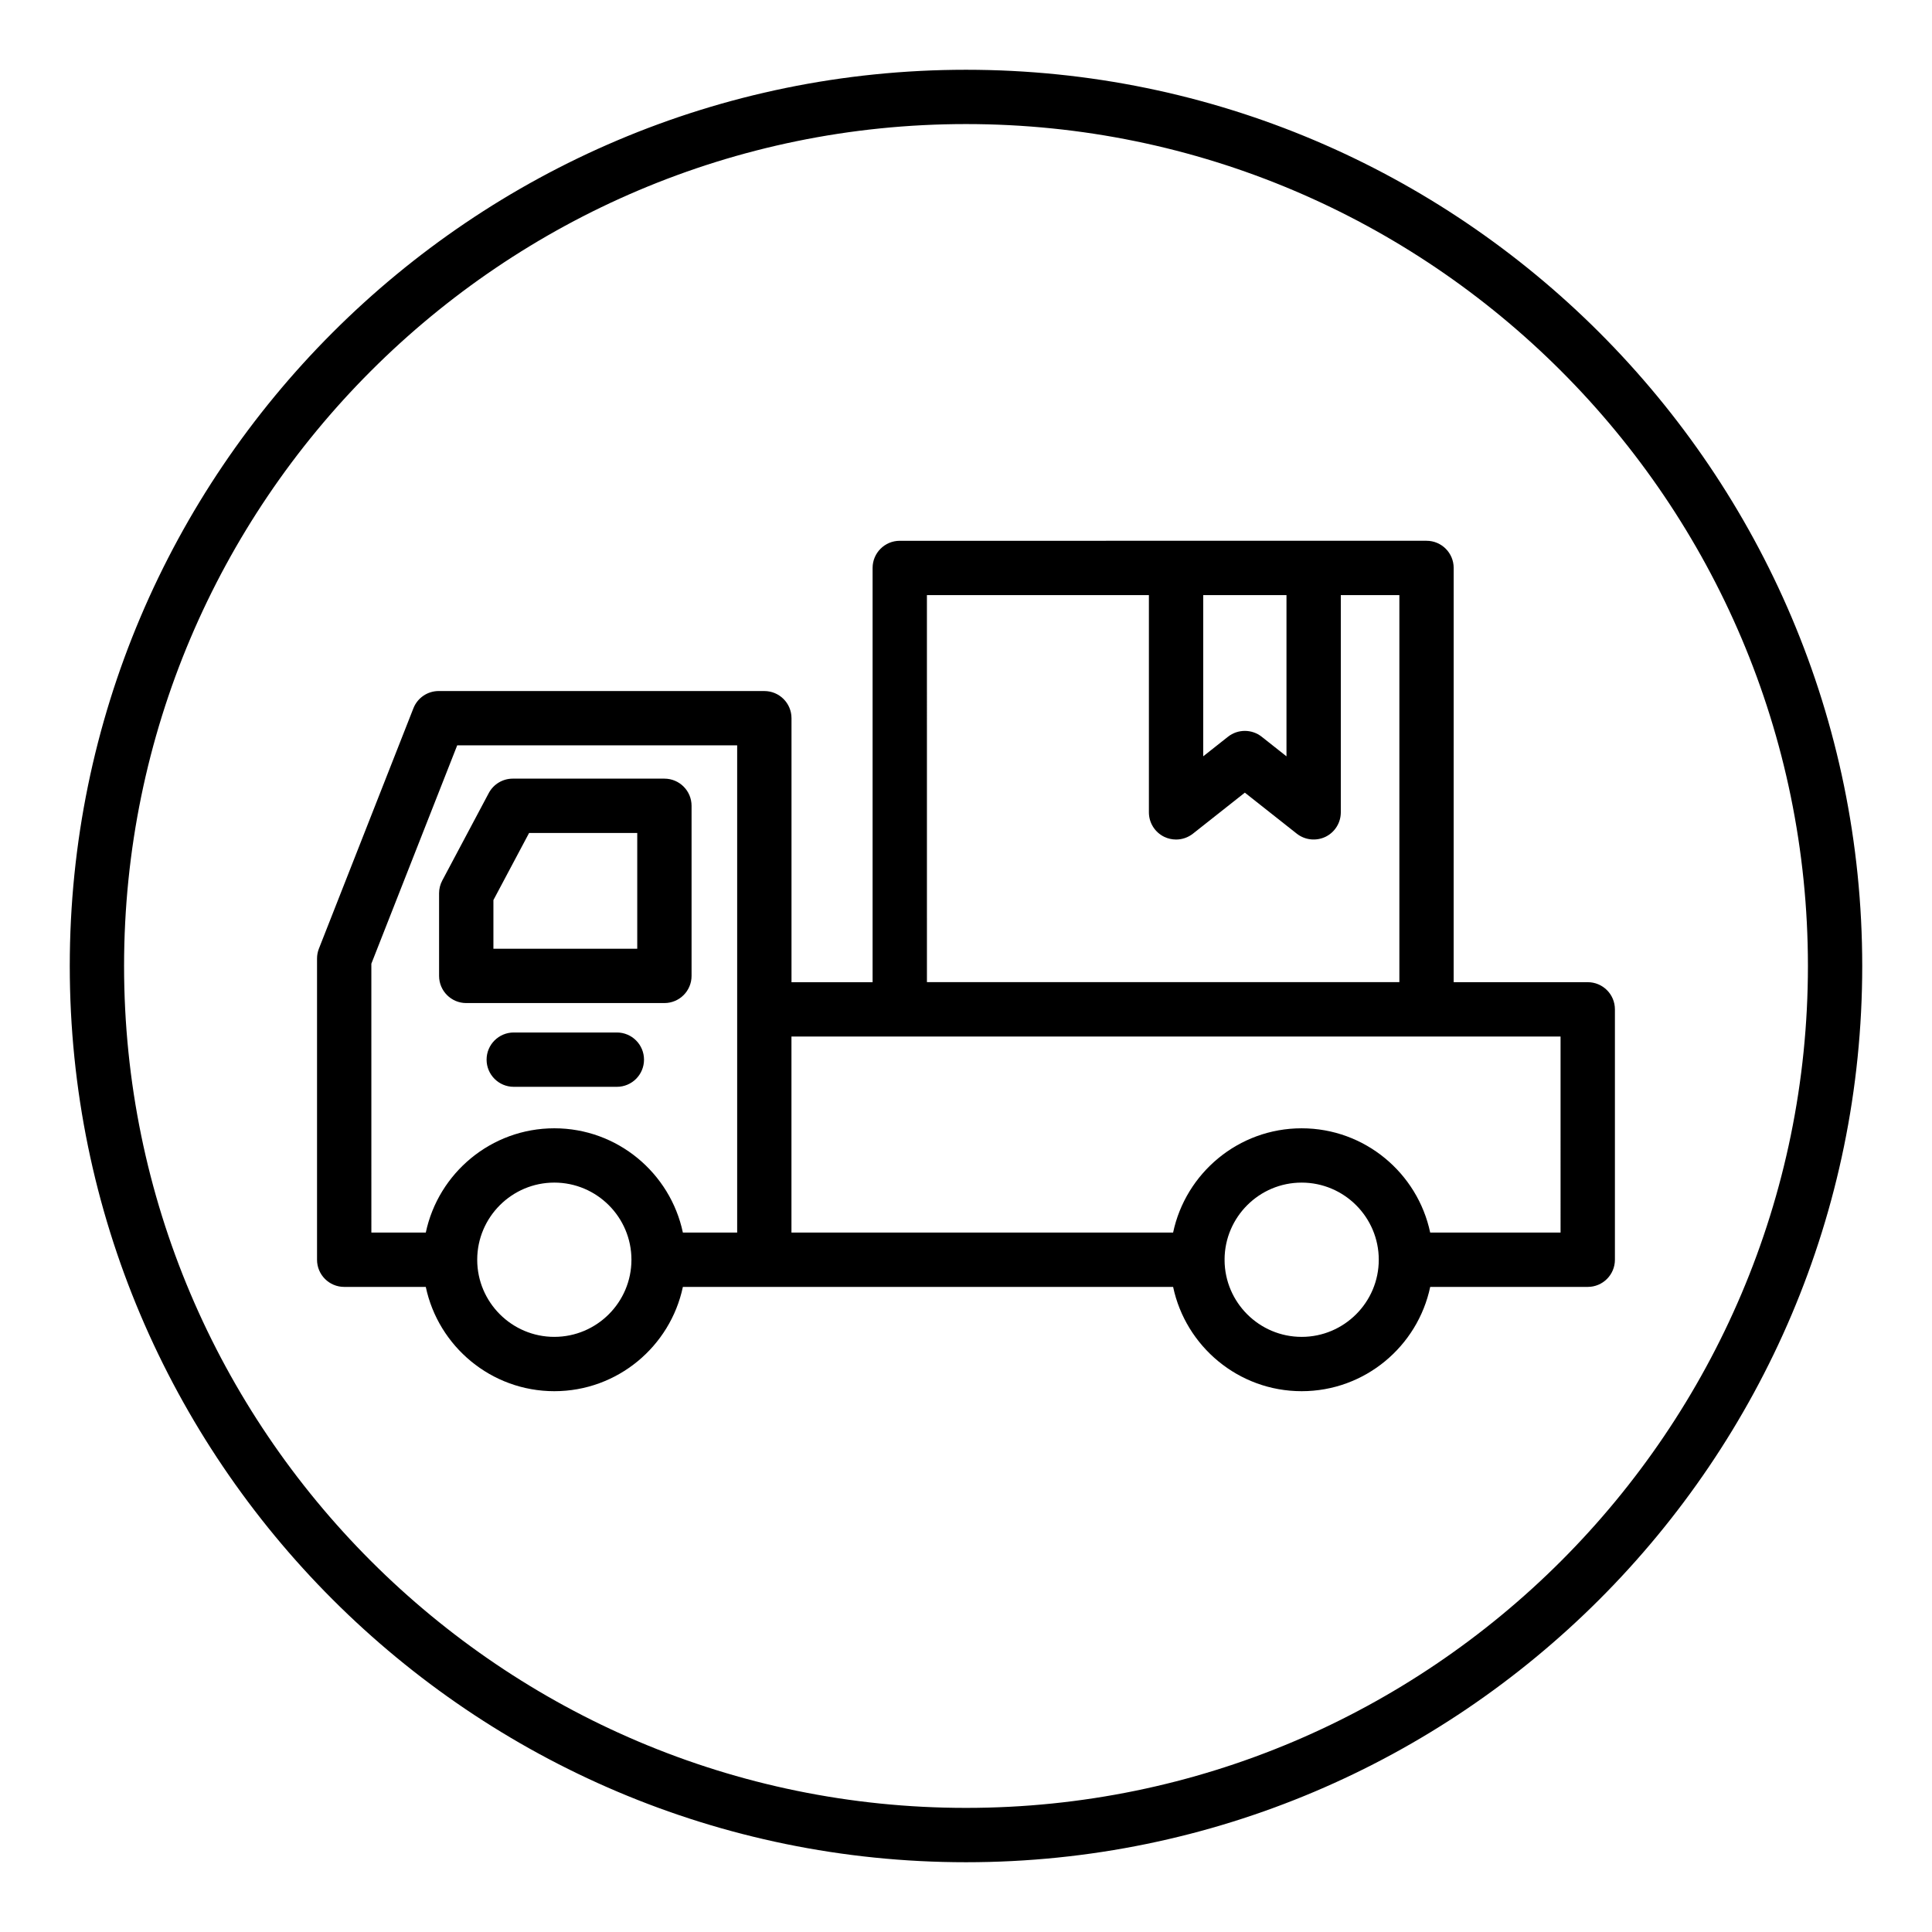
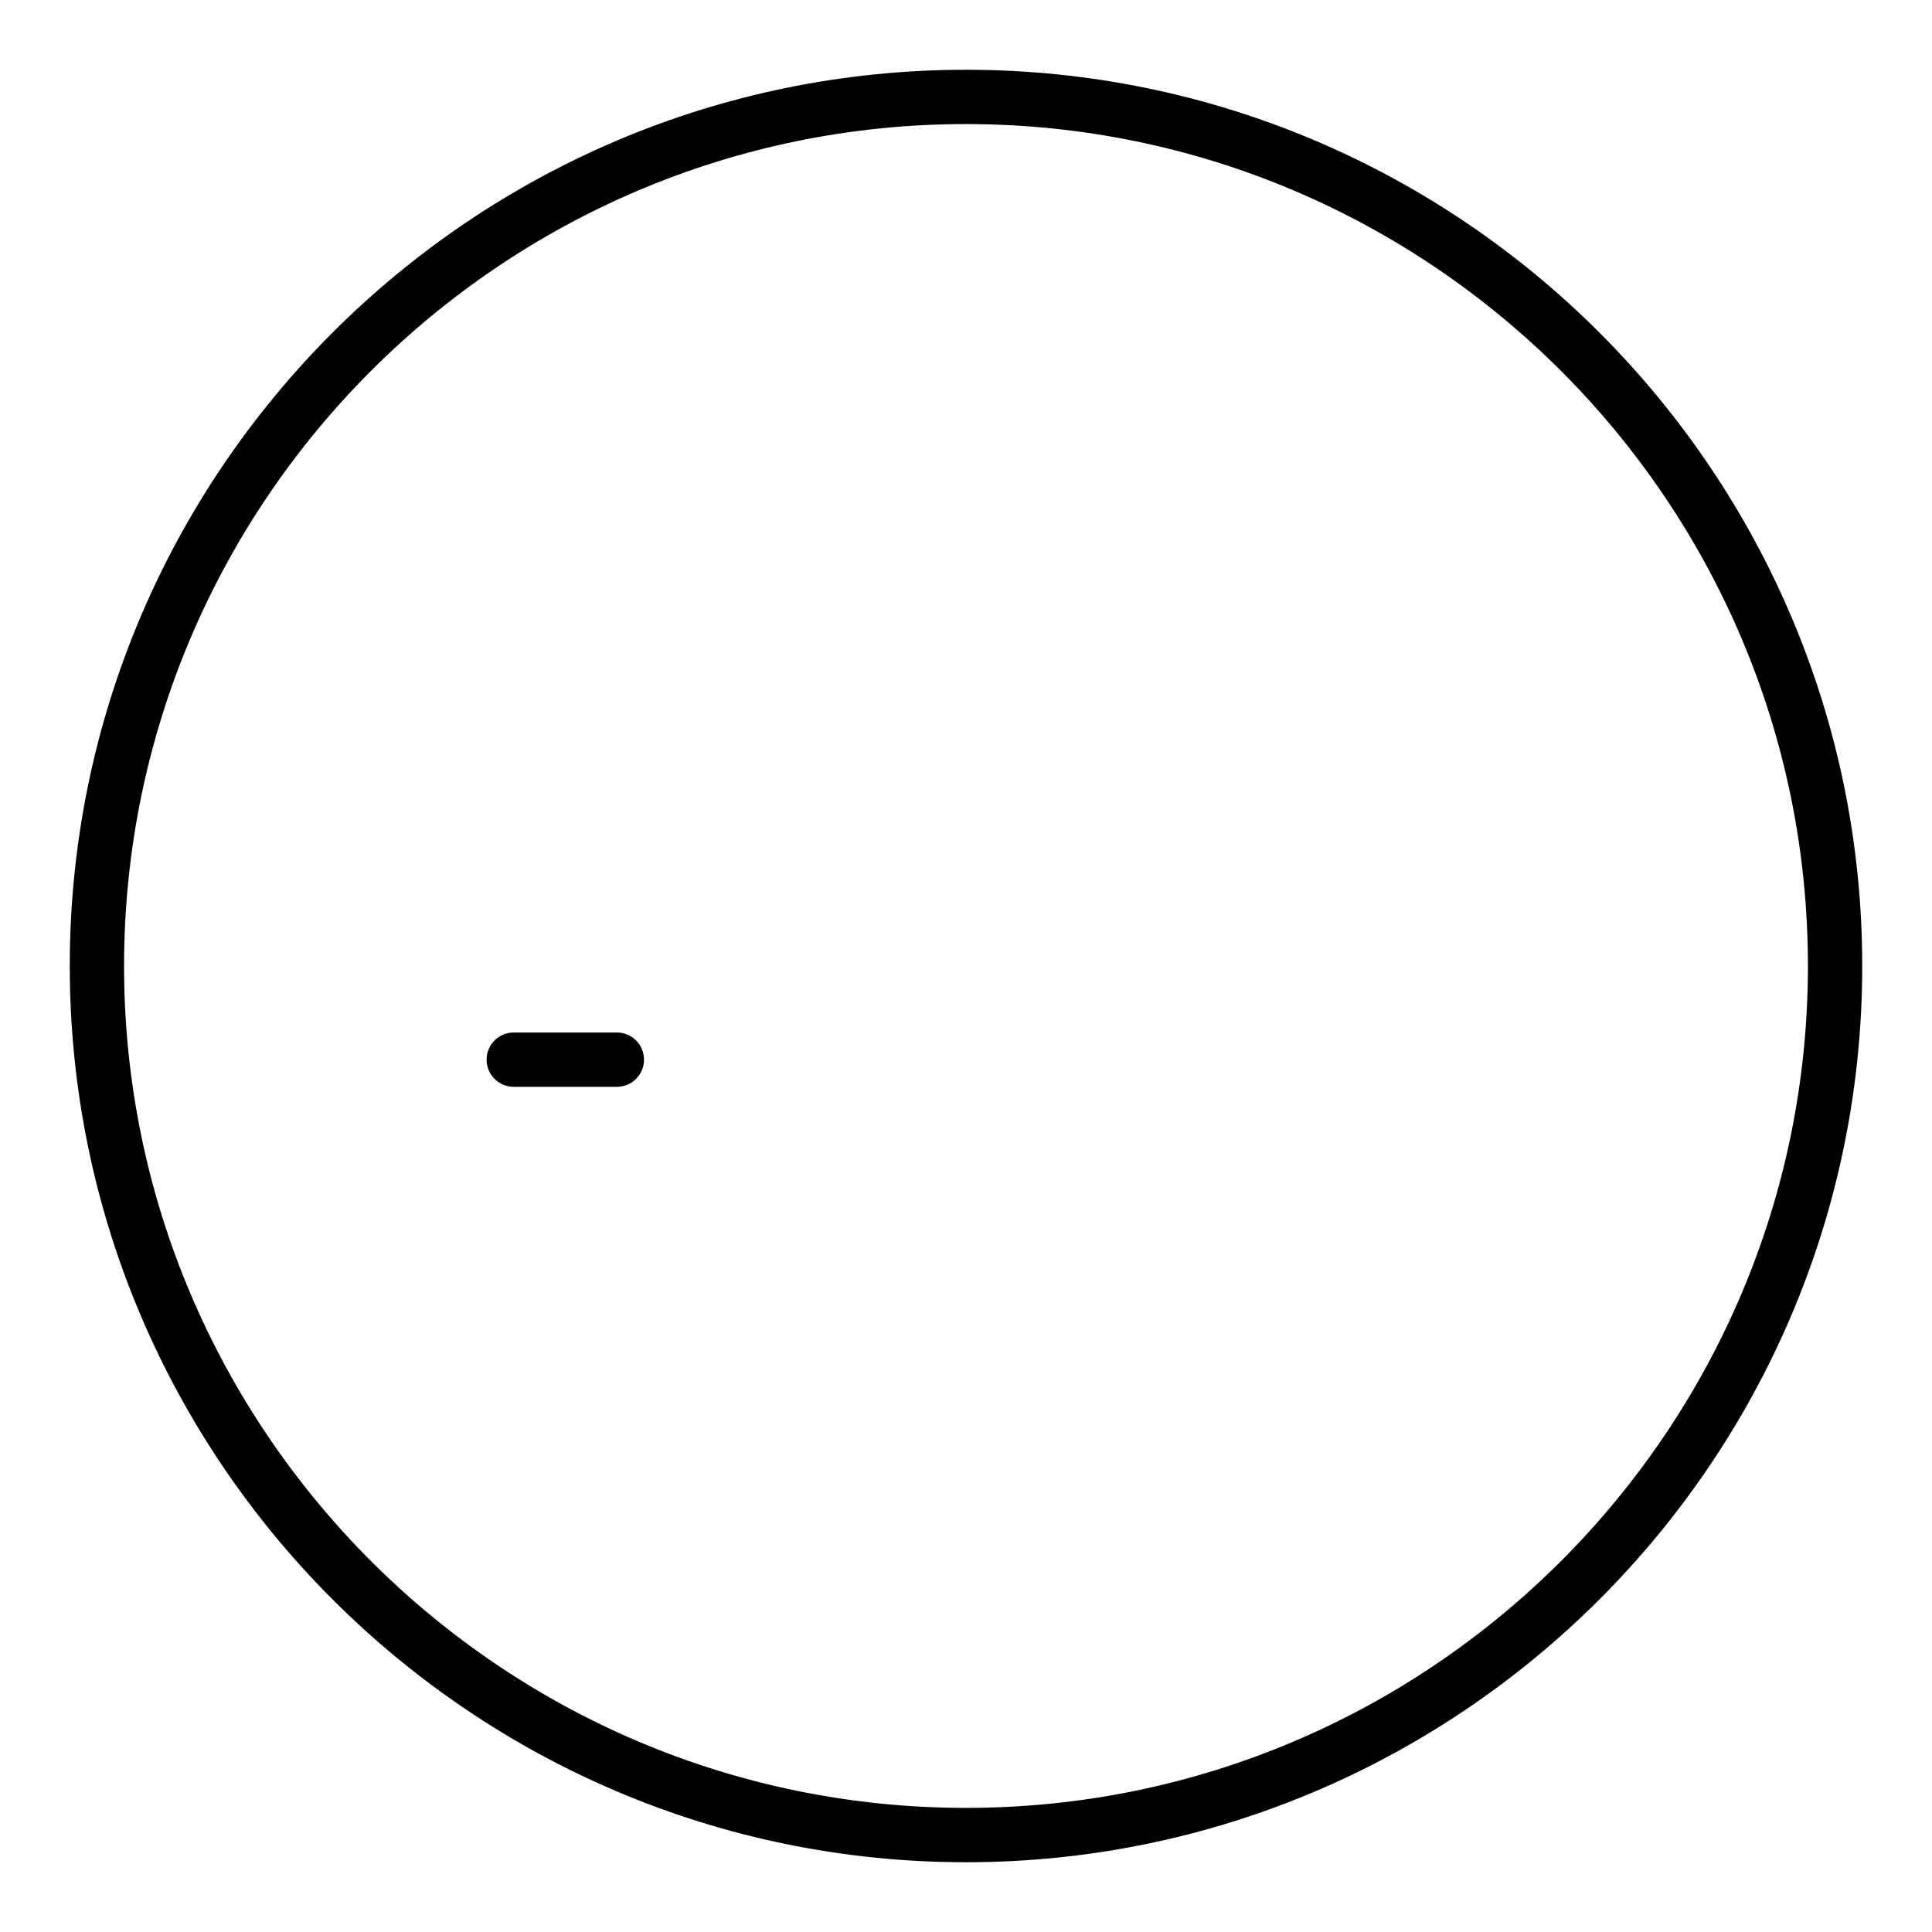
<svg xmlns="http://www.w3.org/2000/svg" fill="#000000" width="800px" height="800px" version="1.1" viewBox="144 144 512 512">
  <g>
    <path d="m400 162.49c-130.96 0-237.51 106.55-237.51 237.51s106.55 237.51 237.51 237.51 237.51-106.55 237.51-237.51c-0.004-130.96-106.55-237.51-237.51-237.51zm0 460.62c-123.03 0-223.12-100.09-223.12-223.11 0-123.03 100.09-223.12 223.12-223.12 123.03 0 223.12 100.09 223.12 223.12-0.004 123.03-100.09 223.11-223.12 223.11z" />
-     <path d="m267.56 409.82h52.512c3.977 0 7.199-3.219 7.199-7.199v-45.074c0-3.977-3.219-7.199-7.199-7.199h-40.184c-2.664 0-5.102 1.469-6.356 3.816l-12.328 23.188c-0.555 1.039-0.844 2.199-0.844 3.379v21.887c0.004 3.984 3.223 7.203 7.199 7.203zm7.199-27.289 9.453-17.781h28.664v30.68h-38.117z" />
    <path d="m307.47 417.62h-27.32c-3.977 0-7.199 3.219-7.199 7.199 0 3.977 3.219 7.199 7.199 7.199h27.32c3.977 0 7.199-3.219 7.199-7.199 0-3.981-3.219-7.199-7.199-7.199z" />
-     <path d="m529.24 294.51c0-3.977-3.219-7.199-7.199-7.199h-66.371l-73.223 0.004c-3.977 0-7.199 3.219-7.199 7.199v109.78h-21.492v-69.961c0-3.977-3.219-7.199-7.199-7.199l-86.297-0.004c-2.961 0-5.617 1.812-6.699 4.562l-25.043 63.699c-0.332 0.844-0.5 1.734-0.5 2.637v79.816c0 3.977 3.219 7.199 7.199 7.199h21.621c3.328 15.762 17.328 27.637 34.066 27.637s30.738-11.875 34.066-27.637h129.92c3.328 15.762 17.328 27.637 34.066 27.637s30.738-11.875 34.066-27.637h41.75c3.977 0 7.199-3.219 7.199-7.199v-66.355c0-3.977-3.219-7.199-7.199-7.199h-35.535zm-44.309 7.199v42.727l-6.57-5.195c-1.309-1.035-2.891-1.547-4.465-1.547-1.574 0-3.156 0.512-4.465 1.547l-6.566 5.188 0.004-42.719zm-95.289 0h58.828v57.578c0 2.754 1.574 5.269 4.062 6.481 0.992 0.477 2.07 0.715 3.137 0.715 1.59 0 3.164-0.527 4.465-1.547l13.762-10.875 13.77 10.875c2.18 1.707 5.125 2.016 7.606 0.828 2.481-1.207 4.055-3.727 4.055-6.481v-57.578h15.52v102.57l-125.2 0.004zm-147.23 97.684 22.75-57.867h74.195v129.12h-14.387c-3.328-15.762-17.328-27.637-34.066-27.637-16.738 0-30.738 11.875-34.066 27.637h-14.422zm48.488 98.891c-11.25 0-20.41-9.148-20.434-20.395 0-0.016 0.008-0.031 0.008-0.047s-0.008-0.031-0.008-0.047c0.027-11.246 9.184-20.395 20.434-20.395 11.266 0 20.438 9.172 20.438 20.438 0.004 11.273-9.168 20.445-20.438 20.445zm198.05 0c-11.227 0-20.363-9.109-20.426-20.324 0-0.039 0.023-0.074 0.023-0.117s-0.023-0.074-0.023-0.117c0.066-11.211 9.199-20.324 20.426-20.324 11.266 0 20.438 9.172 20.438 20.438 0 11.273-9.172 20.445-20.438 20.445zm68.617-27.637h-34.551c-3.328-15.762-17.328-27.637-34.066-27.637-16.738 0-30.738 11.875-34.066 27.637h-101.14v-51.961h203.82z" />
  </g>
</svg>